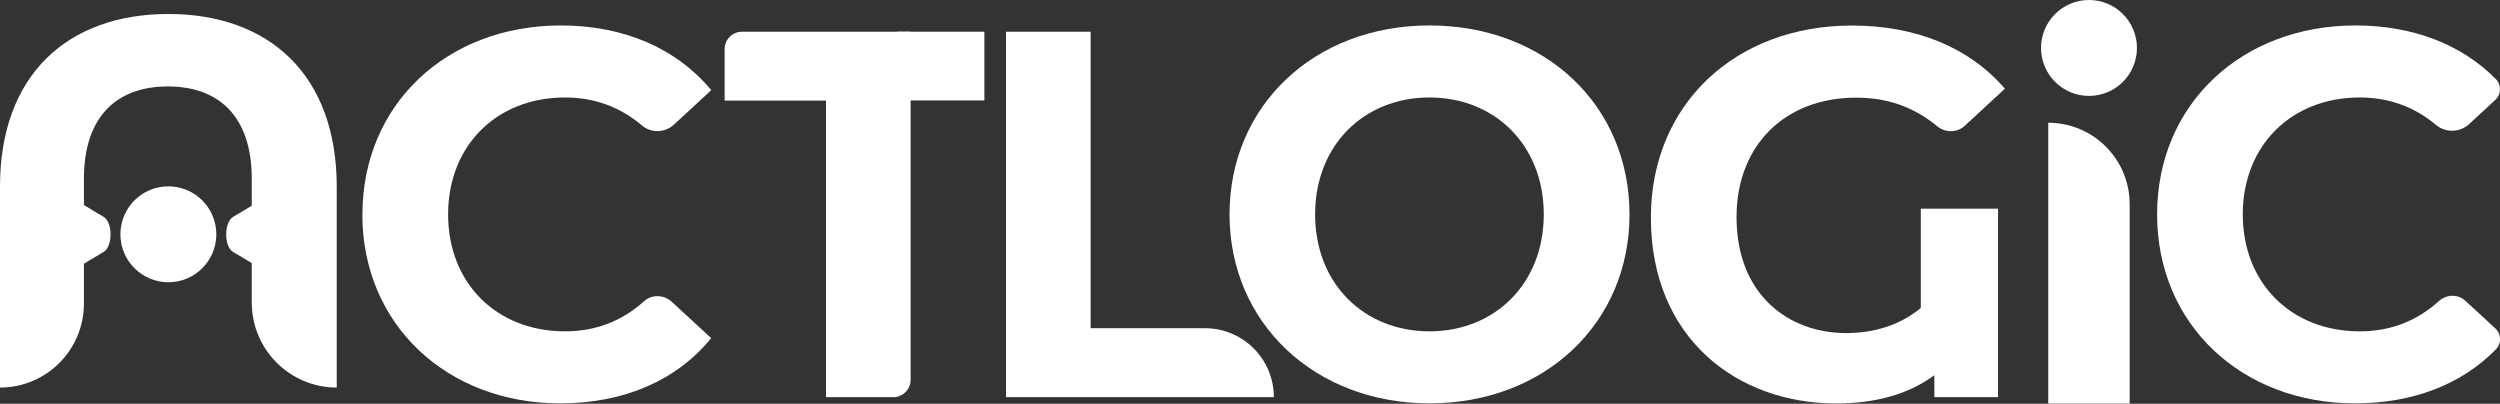
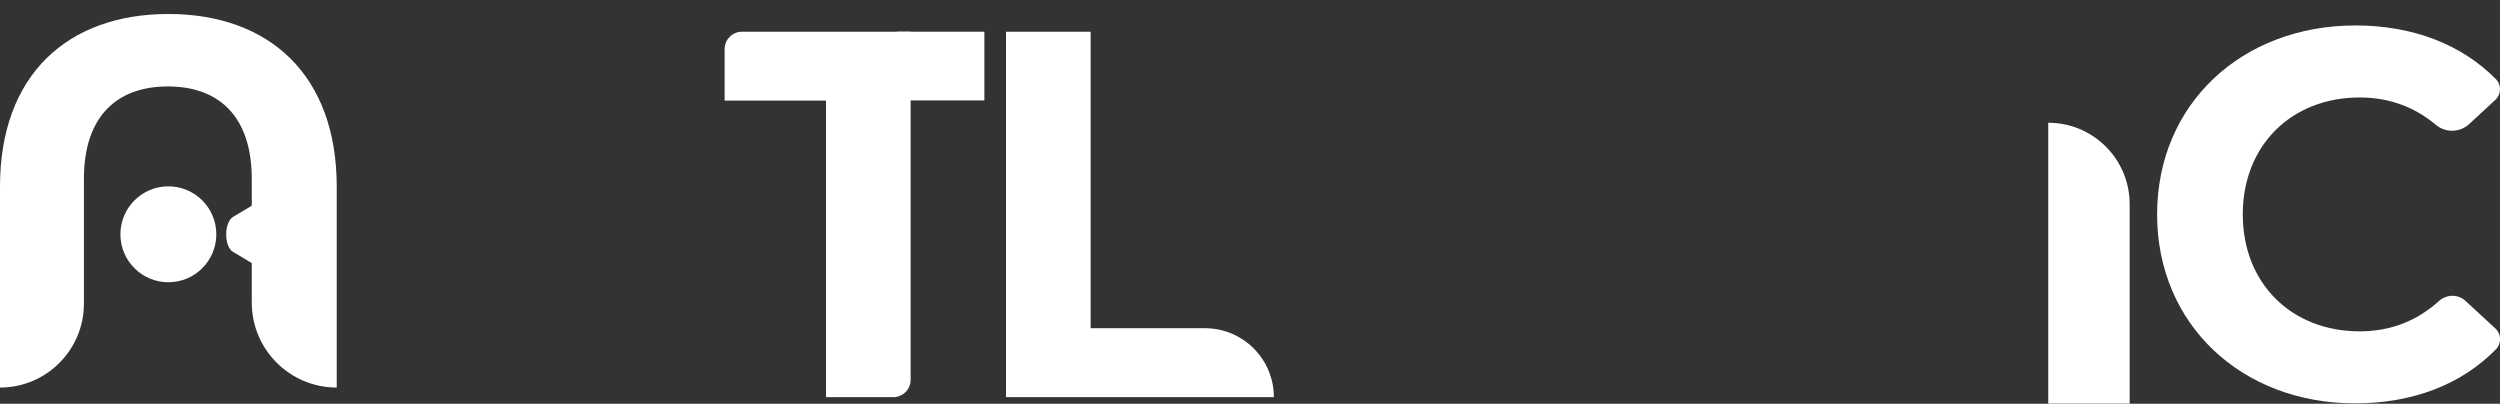
<svg xmlns="http://www.w3.org/2000/svg" id="Layer_2" data-name="Layer 2" viewBox="0 0 287.77 46.47">
  <rect x="0" y="0" width="287.77" height="46.47" fill="#333333" stroke="none" />
  <defs>
    <style>
      .cls-1 {
        fill: #fff;
      }
    </style>
  </defs>
  <g id="Layer_1-2" data-name="Layer 1">
    <g>
      <path class="cls-1" d="M115.81,3.65h9.73v34.13h13.16c4.38,0,7.93,3.55,7.93,7.93h0s-30.83,0-30.83,0V3.65Z" />
-       <path class="cls-1" d="M141.53,24.68c0-12.5,9.73-21.75,23.02-21.75s23.02,9.19,23.02,21.75-9.8,21.75-23.02,21.75-23.02-9.26-23.02-21.75ZM177.7,24.68c0-7.99-5.65-13.46-13.16-13.46s-13.16,5.47-13.16,13.46,5.65,13.46,13.16,13.46,13.16-5.47,13.16-13.46Z" />
-       <path class="cls-1" d="M221.1,24.02h8.89v21.69h-7.33v-2.52c-3,2.22-6.85,3.25-11.3,3.25-11.48,0-21.33-7.57-21.33-21.39,0-13.04,9.73-22.11,23.14-22.11,7.39,0,13.52,2.52,17.61,7.27l-4.62,4.27c-.9.83-2.25.81-3.19.04-2.7-2.23-5.75-3.28-9.32-3.28-8.17,0-13.76,5.47-13.76,13.76,0,8.89,5.95,13.34,12.62,13.34,3.19,0,6.19-.9,8.59-2.89v-11.42Z" />
      <path class="cls-1" d="M248.3,24.68c0-12.68,9.73-21.75,22.84-21.75,6.6,0,12.21,2.18,16.15,6.17.66.67.63,1.76-.06,2.4l-3.01,2.78c-1.07.99-2.71,1.03-3.83.09-2.48-2.08-5.42-3.15-8.77-3.15-7.87,0-13.46,5.53-13.46,13.46s5.59,13.46,13.46,13.46c3.51,0,6.56-1.17,9.11-3.48.88-.79,2.19-.83,3.06-.03l3.45,3.18c.69.64.72,1.72.07,2.39-3.95,4.05-9.57,6.23-16.23,6.23-13.04,0-22.78-9.07-22.78-21.75Z" />
-       <circle class="cls-1" cx="240.46" cy="5.52" r="5.52" />
-       <path class="cls-1" d="M41.72,24.68c0-12.68,9.73-21.75,22.84-21.75,7.27,0,13.34,2.65,17.31,7.45l-4.3,3.97c-1.03.95-2.61,1-3.68.09-2.5-2.12-5.46-3.22-8.85-3.22-7.87,0-13.46,5.53-13.46,13.46s5.59,13.46,13.46,13.46c3.51,0,6.55-1.17,9.1-3.47.9-.82,2.3-.75,3.19.07l4.53,4.18c-3.96,4.87-10.03,7.51-17.37,7.51-13.04,0-22.78-9.07-22.78-21.75Z" />
      <path class="cls-1" d="M235.77,14.13h0c5.18,0,9.37,4.2,9.37,9.37v22.96h-9.37V14.13Z" />
      <path class="cls-1" d="M19.39,1.61C7.79,1.61,0,8.61,0,21.48v23.13h0c5.34,0,9.66-4.33,9.66-9.66v-14.37c0-7.19,3.8-10.63,9.66-10.63s9.66,3.44,9.66,10.63v14.25c0,5.4,4.38,9.78,9.78,9.78h0v-23.13c0-12.86-7.79-19.87-19.38-19.87Z" />
      <path class="cls-1" d="M102.81,45.71h-7.73V11.58h-11.67v-5.93c0-1.1.9-2,2-2h19.41s0,40.07,0,40.07c0,1.1-.9,2-2,2Z" />
      <rect class="cls-1" x="103.24" y="3.65" width="10.07" height="7.91" />
      <g>
-         <path class="cls-1" d="M11.94,24.97l-9.47-5.67v15.33l9.46-5.63c1.06-.63,1.07-3.4,0-4.03Z" />
        <path class="cls-1" d="M26.83,24.97c-1.06.64-1.06,3.4,0,4.03l9.46,5.63v-15.33l-9.47,5.67Z" />
      </g>
    </g>
    <circle class="cls-1" cx="19.38" cy="26.97" r="5.52" />
  </g>
</svg>